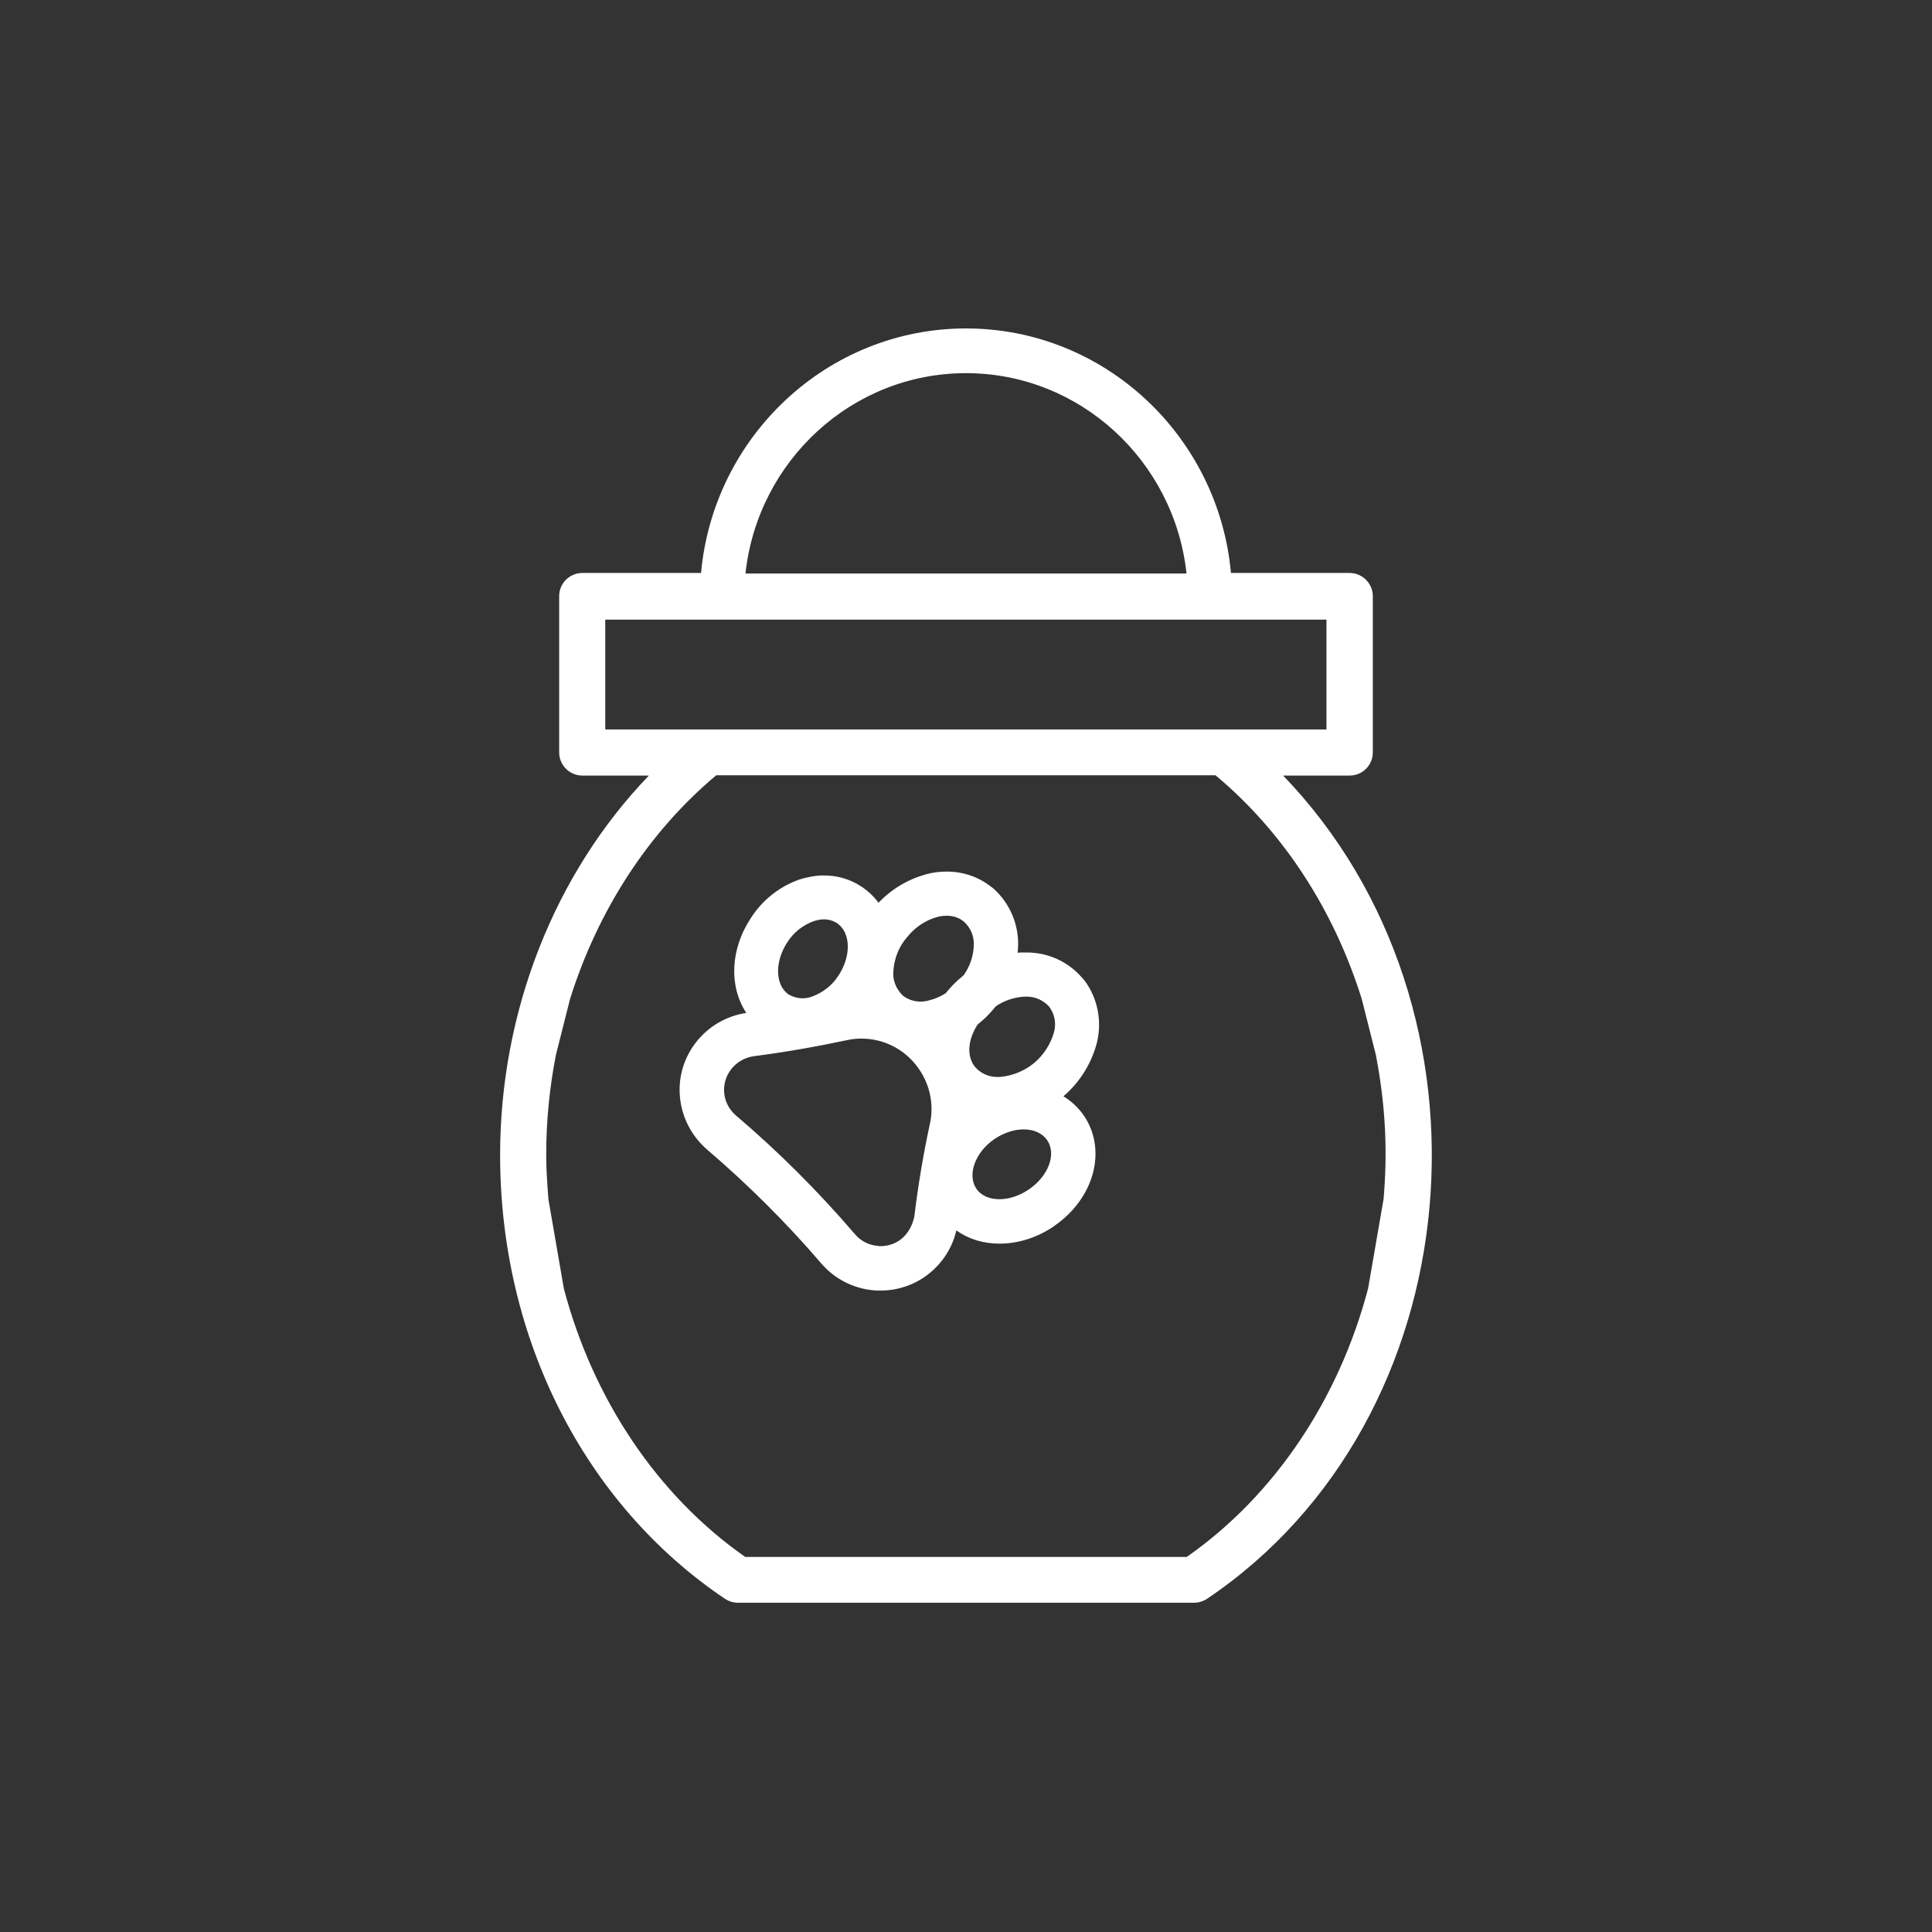
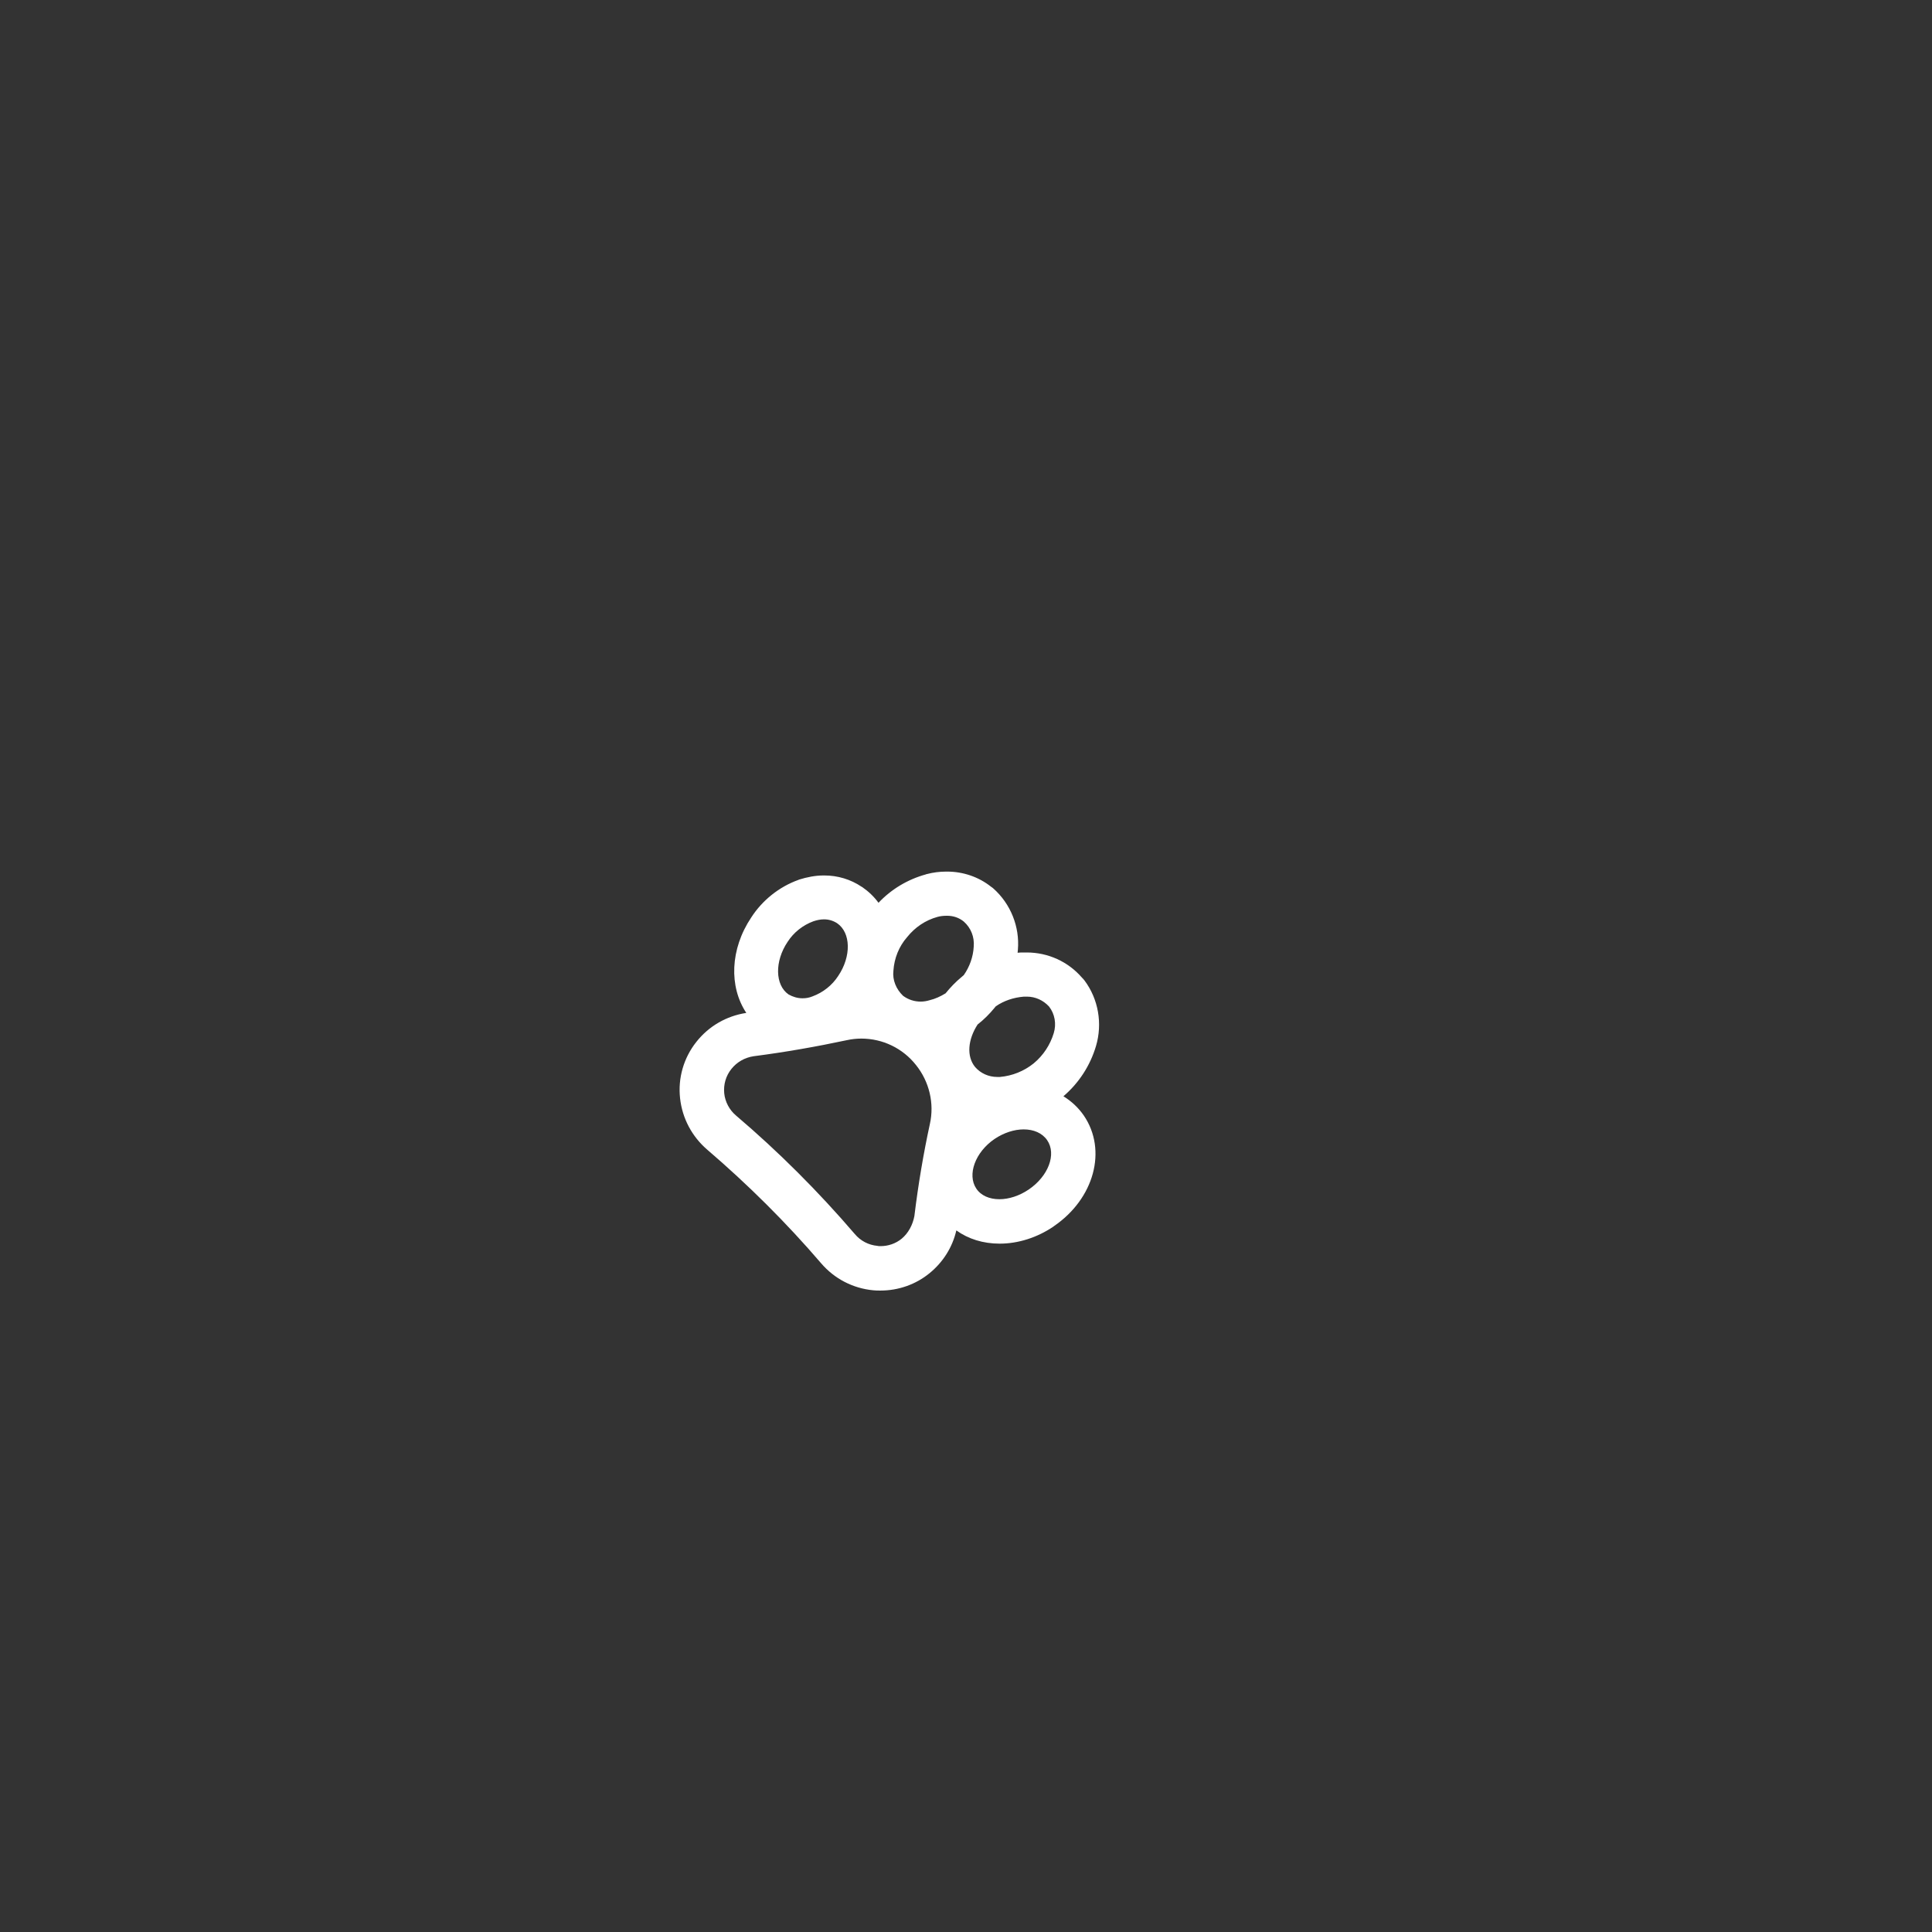
<svg xmlns="http://www.w3.org/2000/svg" id="Livello_1" x="0px" y="0px" viewBox="0 0 700 700" style="enable-background:new 0 0 700 700;" xml:space="preserve">
  <rect x="0" y="0" width="700" height="700" fill="#333333" stroke="none" />
  <style type="text/css">	.st0{fill:#FFFFFF;}</style>
  <g>
-     <path class="st0" d="M464.9,281H489c4.6,0,8.4-3.7,8.4-8.4v-56.6c0-4.6-3.8-8.4-8.4-8.4H446c-4.5-49.6-45.8-88.6-96-88.6  c-50.1,0-91.5,39-96,88.6H211c-4.6,0-8.4,3.7-8.4,8.4v56.6c0,4.6,3.7,8.4,8.4,8.4h24.1c-34,35.3-53.9,85.2-53.9,137.5  c0,66.3,30.5,126.5,81.5,160.8c1.4,0.9,3,1.4,4.7,1.4h165.2c1.7,0,3.3-0.5,4.7-1.4C533.9,514.3,546.5,365.7,464.9,281z M350,135.2  c41.3,0,75.5,31.8,79.9,72.6l-159.8,0C274.5,167,308.7,135.2,350,135.2z M219.3,264.3v-39.8h261.3v39.8H219.3z M495.7,466.8  c-10.5,39.9-33.7,74.9-65.7,97.3H270c-32-22.4-55.2-57.4-65.7-97.2l-5.6-32.4c-0.4-5.3-0.8-10.6-0.8-16c0-12.3,1.2-24.4,3.5-36.2  l5.1-20.2c10-32,28.3-60.5,53-81.2h180.9c24.8,20.7,43,49.1,53,81.1l5.1,20.2c3.7,19.2,4.2,35.8,2.8,52.2h0L495.7,466.8z" />
    <path class="st0" d="M392,354.2c-5-5.8-12.3-9.1-20-9.1c-0.3,0-0.6,0-0.9,0H371c-0.3,0-0.7,0-1,0c-0.4,0-0.9,0.1-1.3,0.1  c0-0.4,0.1-0.8,0.1-1.1c0.7-8.3-2.6-16.6-8.9-22.2c-0.2-0.2-0.5-0.4-0.8-0.6c-4.5-3.6-10.2-5.5-15.9-5.5c-0.1,0-0.3,0-0.4,0  c-2.4,0-4.7,0.3-7,0.9c-0.1,0-0.2,0-0.3,0.1c-6.6,1.8-12.6,5.4-17.2,10.3c-1.6-2.2-3.6-4.1-5.9-5.7c-0.1,0-0.1-0.1-0.2-0.1  c-4-2.7-8.7-4.1-13.5-4.1c0,0,0,0,0,0c-0.1,0-0.2,0-0.3,0c-3,0-6,0.6-8.9,1.5c-0.1,0-0.1,0.1-0.2,0.1c-7,2.5-13.1,7.4-17.1,13.6  c-7.7,11.5-8.1,25.1-1.8,34.6c-7.2,1.1-13.6,4.8-18.1,10.5c-4.6,5.8-6.7,13.1-5.9,20.4c0.8,7.3,4.3,13.9,9.9,18.7  c14.7,12.6,28.6,26.4,41.2,41.1c4.8,5.6,11.5,9.1,18.9,9.8c0.9,0.1,1.7,0.1,2.6,0.1c6.5,0,12.8-2.2,17.8-6.3  c4.9-4,8.3-9.4,9.7-15.5c4.3,3.1,9.7,4.8,15.7,4.8c6.7,0,13.6-2.2,19.5-6.2c0,0,0.1-0.1,0.1-0.1c14.7-10,19.4-27.6,10.9-40.1  c-2-2.9-4.5-5.2-7.4-7c5.6-4.8,9.7-11.1,11.8-18.2c2.4-8.1,0.9-17-4.2-23.8C392.6,354.8,392.3,354.5,392,354.2z M371,361.1h0.5  c0.2,0,0.4,0,0.6,0c3,0,5.9,1.3,8,3.6c2.1,2.7,2.7,6.3,1.7,9.6v0c-1.3,4.3-3.8,8.1-7.3,11c-3.5,2.8-7.7,4.5-12.2,4.9  c-0.3,0-0.7,0-1,0c-3.1,0-6-1.3-8-3.6c-3.2-3.9-2.6-10,0.9-15.4c2.3-1.8,4.3-3.8,6.1-6c0.2-0.2,0.3-0.4,0.5-0.6  C363.7,362.6,367.2,361.4,371,361.1z M323.7,351.7c0.3-4.5,2-8.8,5-12.2c2.8-3.5,6.6-6.1,11-7.3c1.1-0.3,2.2-0.4,3.3-0.4  c0.1,0,0.2,0,0.2,0c2.2,0,4.3,0.7,6,2.1c2.6,2.3,3.9,5.6,3.6,9.1c-0.2,3.7-1.5,7.3-3.6,10.3c-0.2,0.2-0.5,0.4-0.7,0.6  c-2.2,1.8-4.2,3.9-5.9,6c-1.8,1.1-3.7,2-5.8,2.5c-1,0.3-2.1,0.5-3.2,0.5c-2.3,0-4.5-0.7-6.4-2.1  C324.7,358.4,323.3,355.1,323.7,351.7z M285.4,341.2c2.2-3.4,5.5-6,9.3-7.4c1.2-0.4,2.5-0.7,3.8-0.7c0,0,0.1,0,0.1,0  c1.7,0,3.3,0.5,4.7,1.4c5,3.4,5.2,12,0.4,19.1c-2.2,3.4-5.5,6-9.3,7.4c-1.2,0.5-2.4,0.7-3.6,0.7c-1.8,0-3.5-0.5-5.1-1.4  C280.8,356.9,280.6,348.3,285.4,341.2L285.4,341.2z M326.7,448.8c-2.2,1.8-4.9,2.7-7.7,2.7c-0.4,0-0.8,0-1.1-0.1  c-3.2-0.3-6.1-1.8-8.2-4.3c-13.2-15.4-27.6-29.8-43-42.9c-2.4-2-4-5-4.3-8.1c-0.3-3.2,0.6-6.3,2.6-8.8c2-2.5,4.8-4.1,8-4.6  c11.6-1.5,22.9-3.5,33.7-5.8l0,0c1.8-0.4,3.6-0.6,5.4-0.6c7.7,0,15,3.5,19.8,9.6c4.8,6,6.7,13.9,5,21.4  c-2.3,10.6-4.2,21.8-5.6,33.3C330.7,443.8,329.1,446.8,326.7,448.8z M372.7,431L372.7,431c-3.4,2.3-7.2,3.5-10.6,3.5  c-3.6,0-6.7-1.3-8.4-3.9c-3.3-5-0.4-13.1,6.6-17.9c3.4-2.3,7.2-3.5,10.6-3.5c3.6,0,6.7,1.3,8.5,3.9  C382.9,418.2,379.8,426.2,372.7,431z" />
  </g>
</svg>